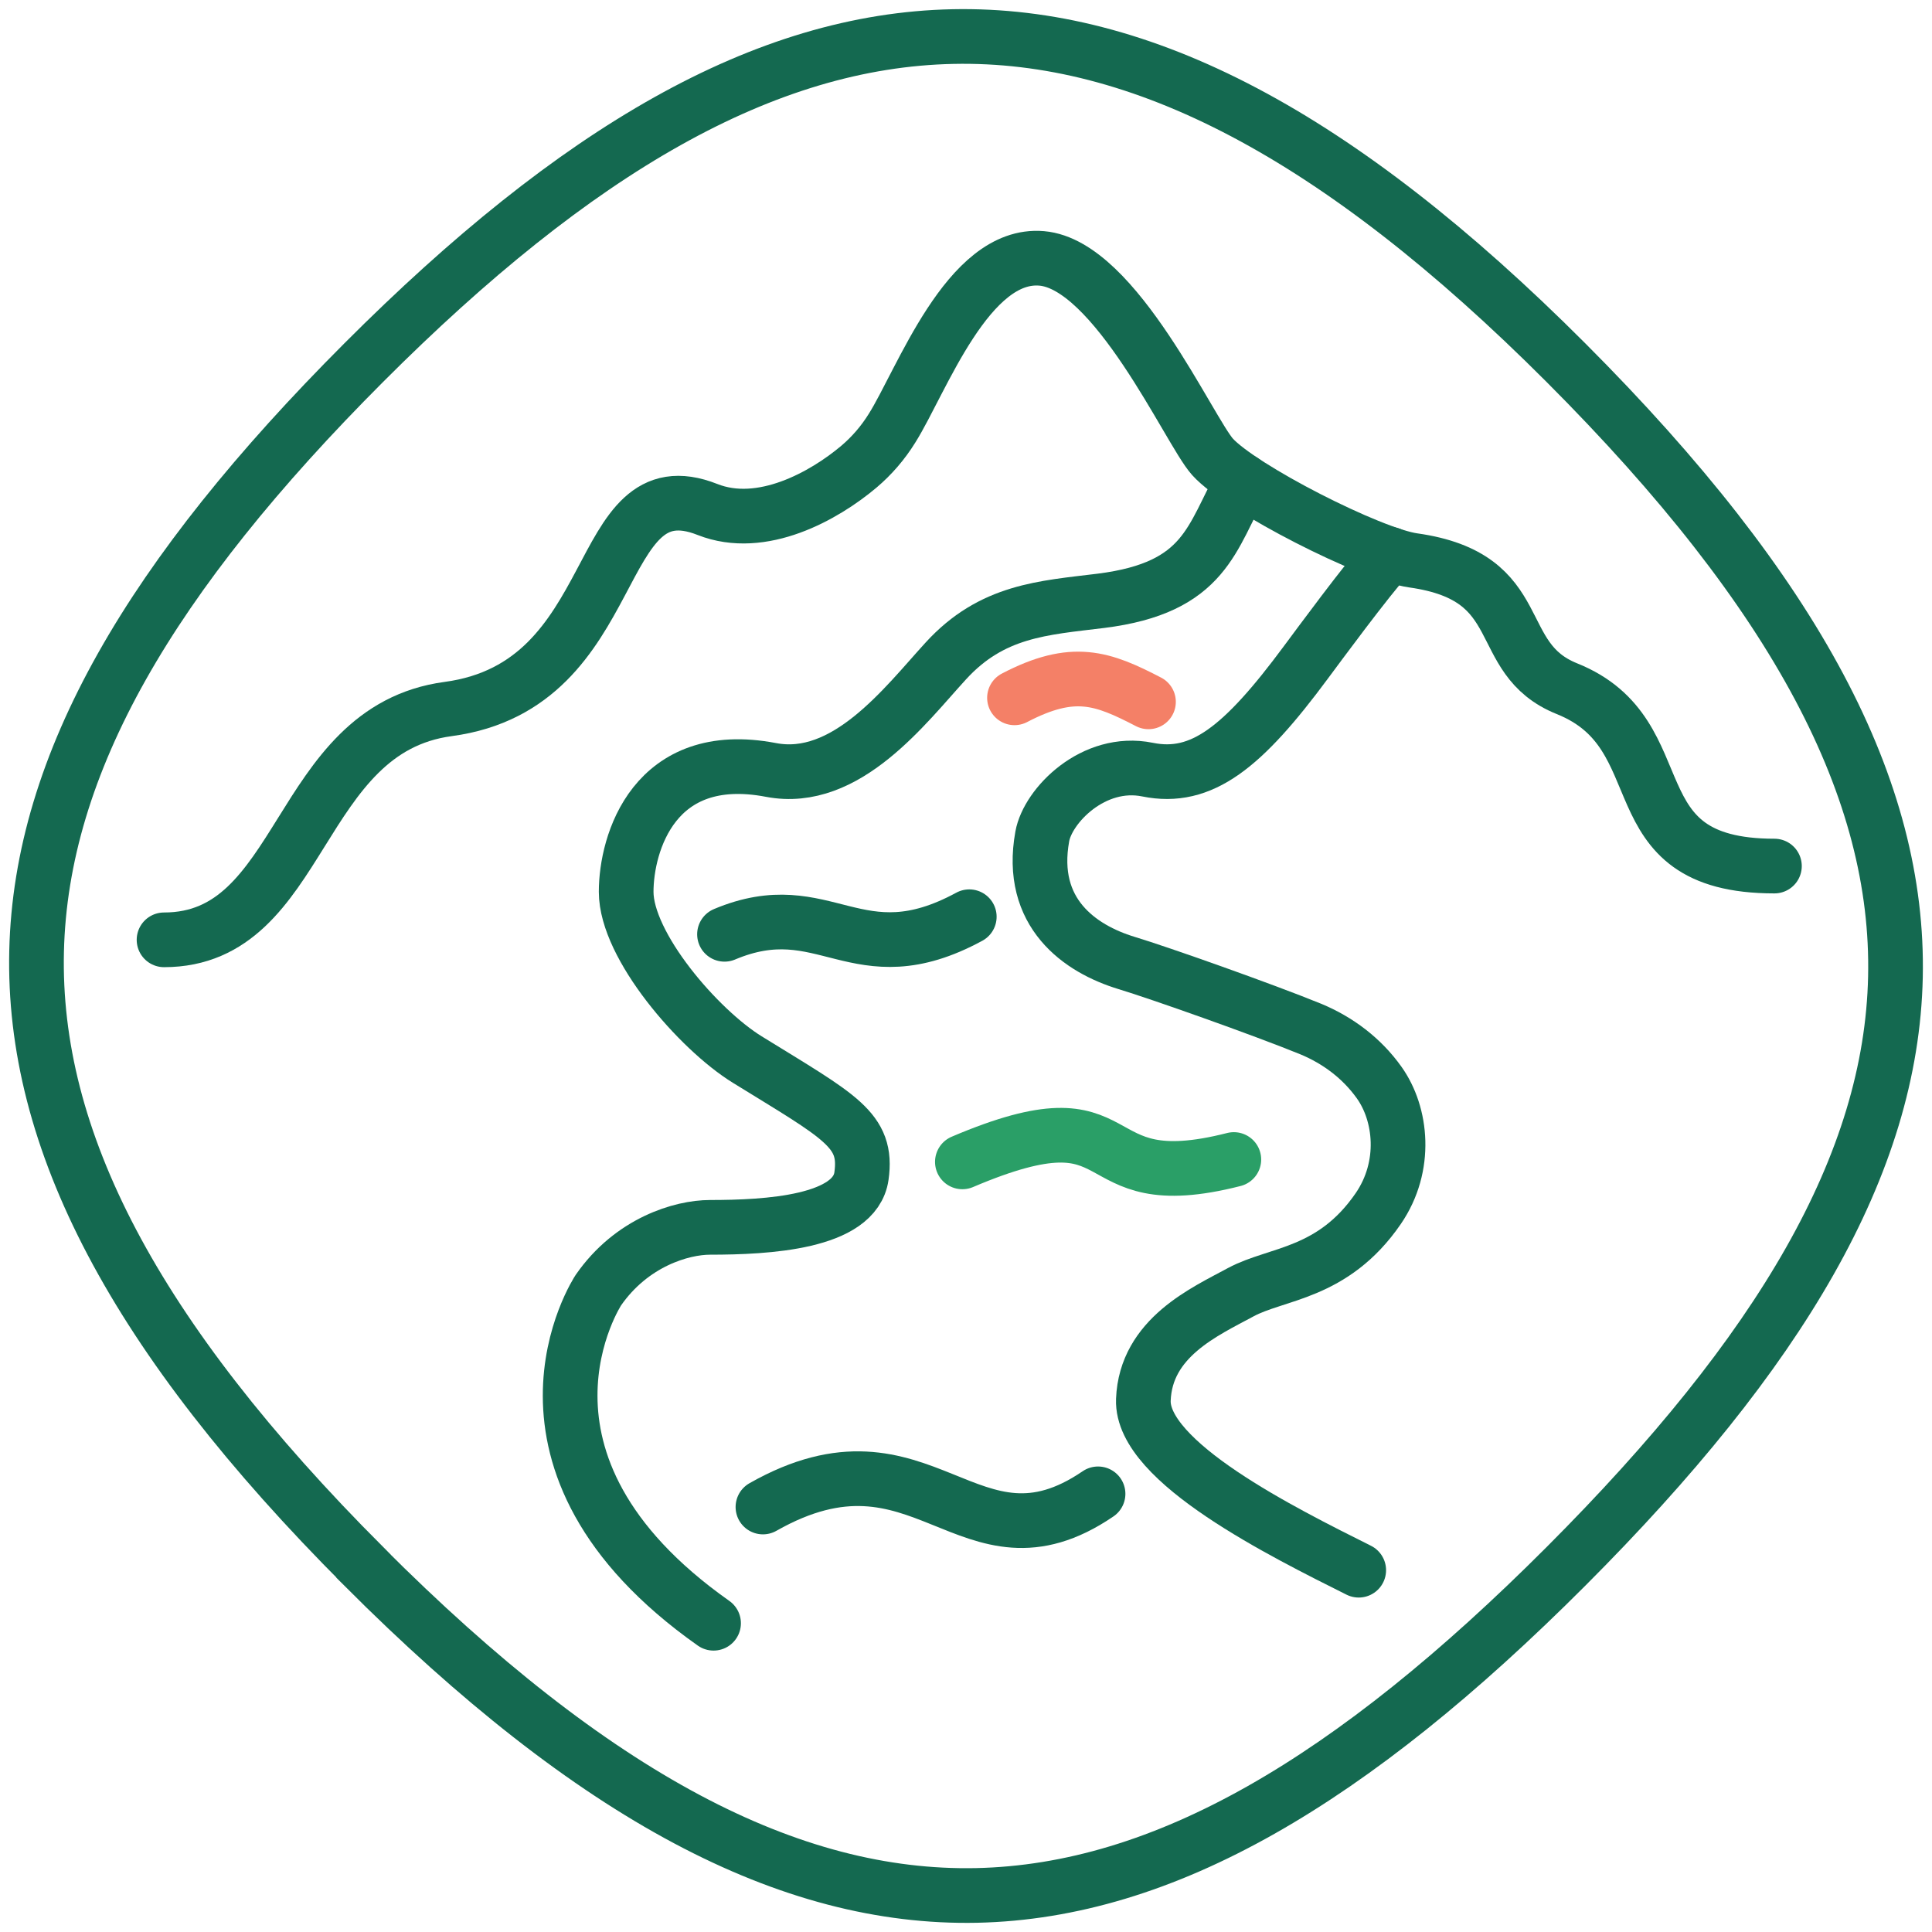
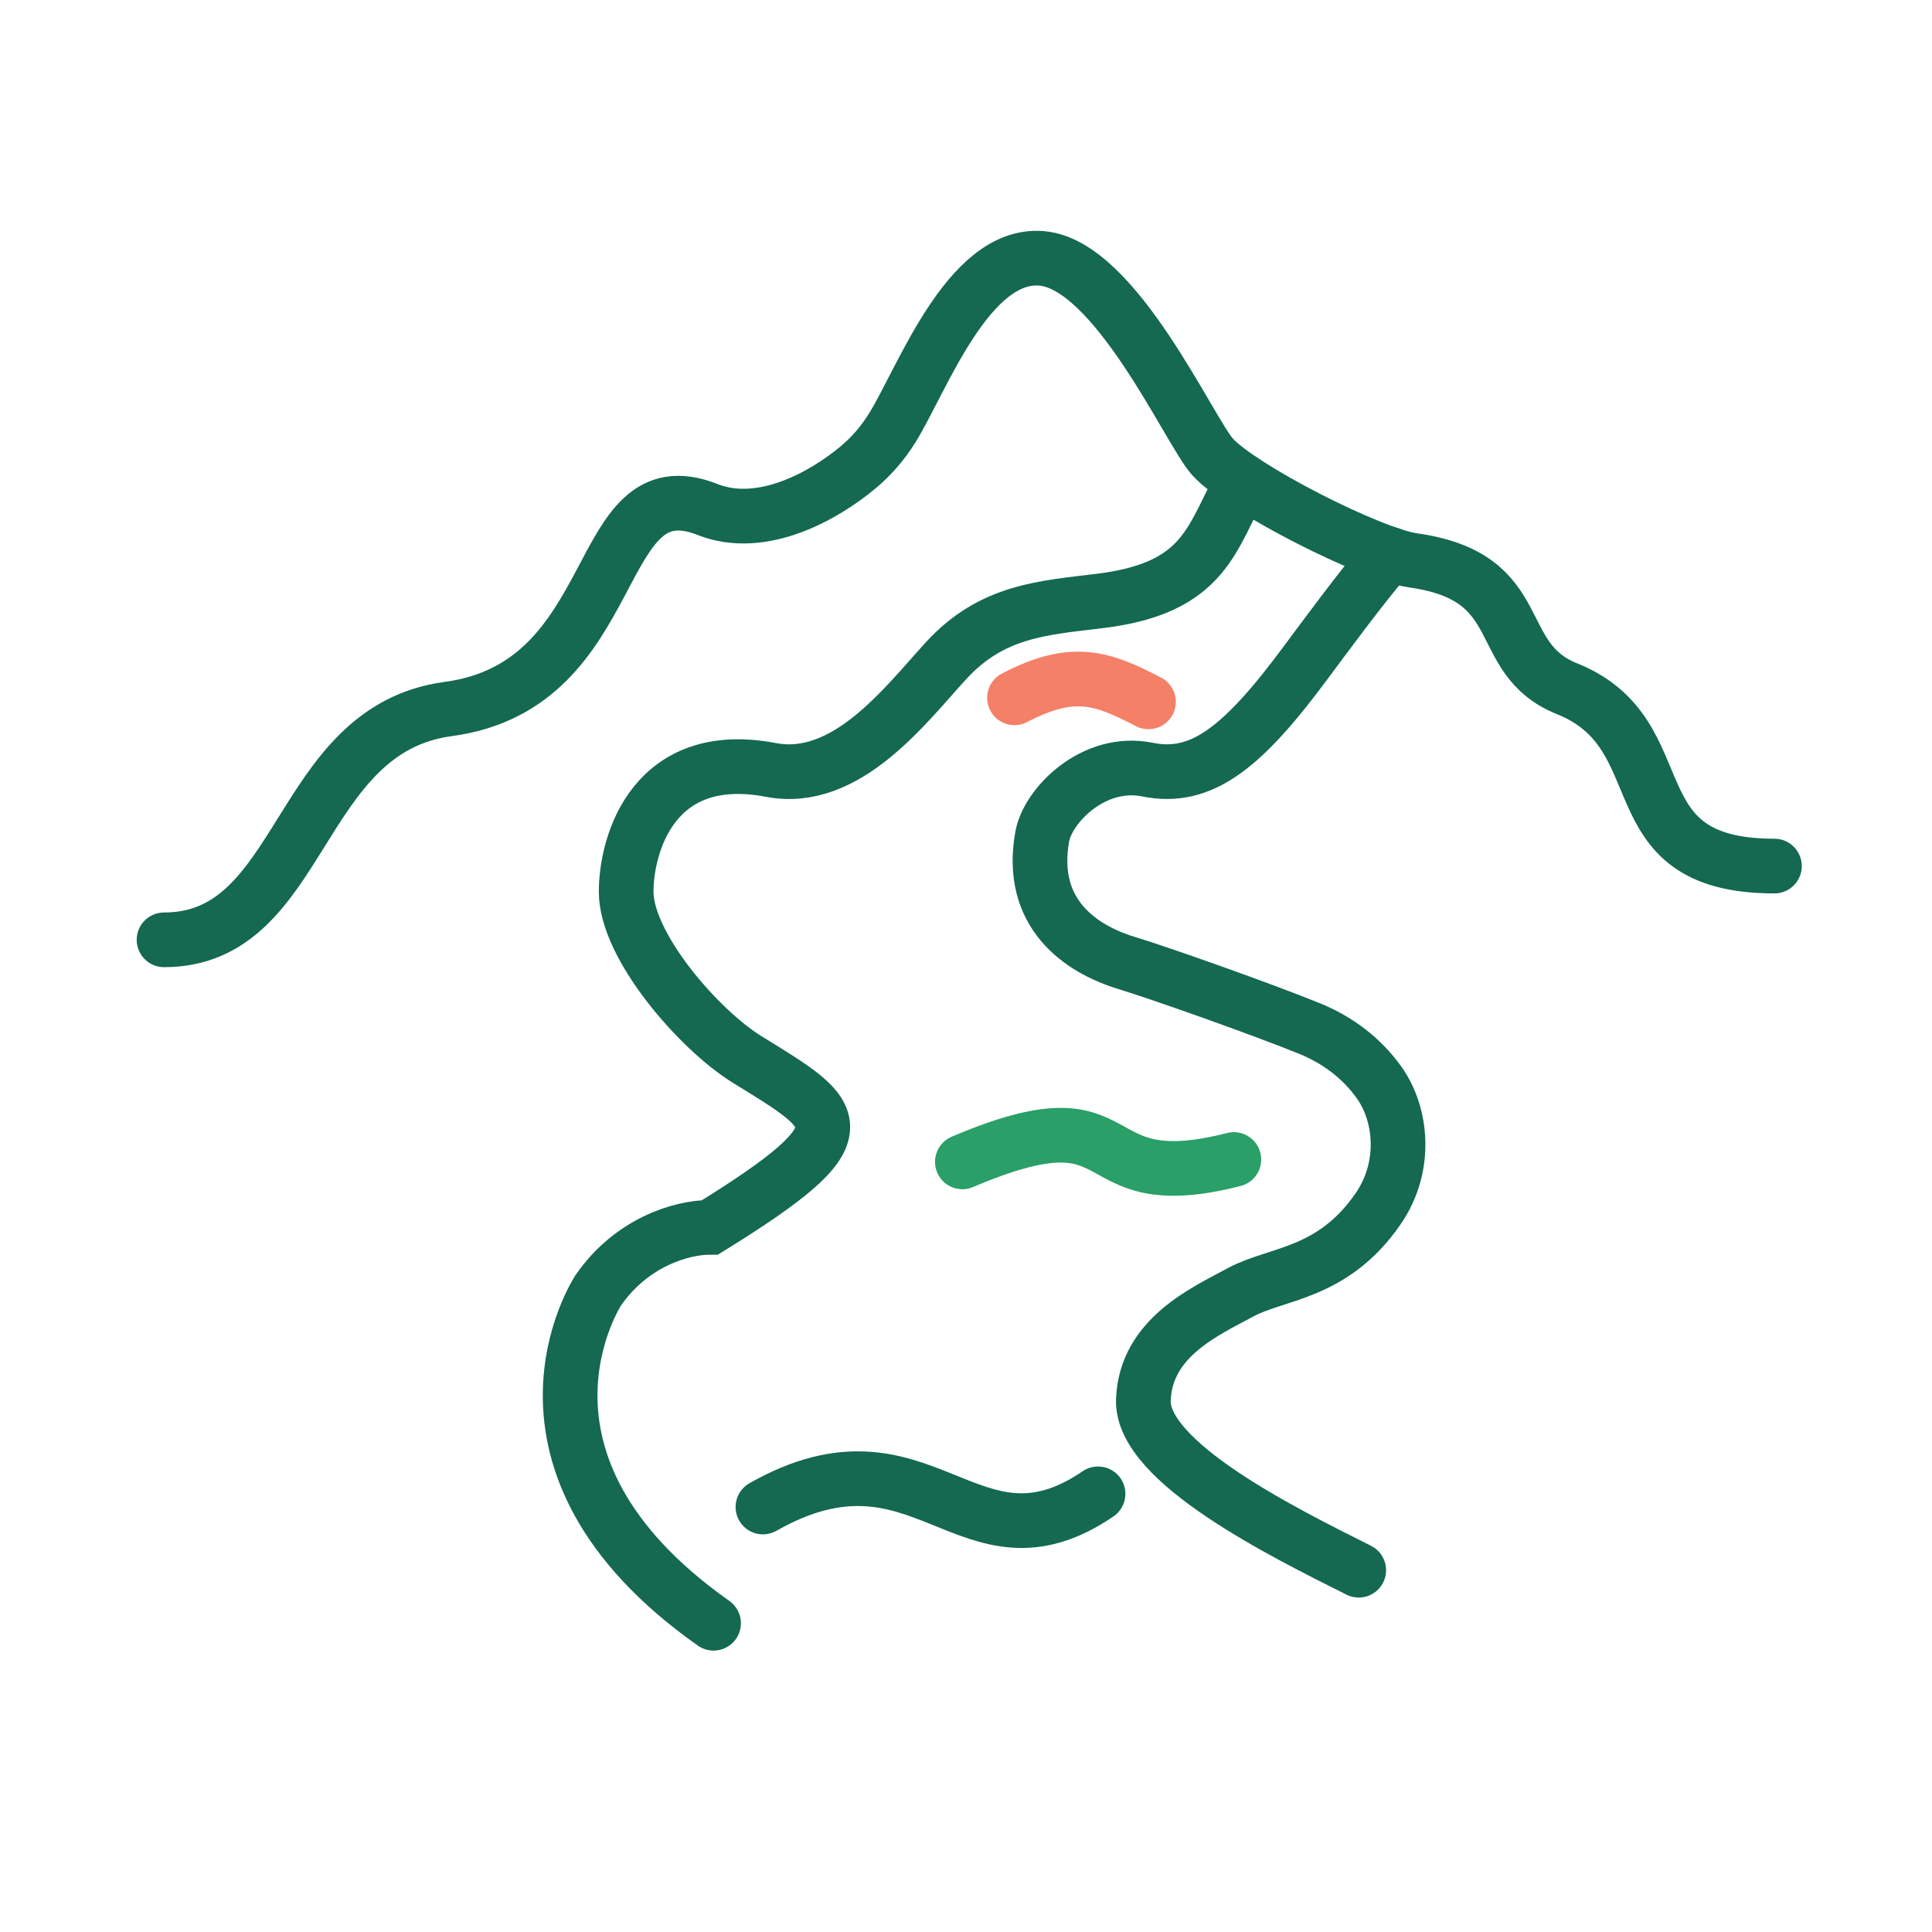
<svg xmlns="http://www.w3.org/2000/svg" width="106" height="106" viewBox="0 0 106 106" fill="none">
  <g id="Group 402">
-     <path id="Vector" d="M19.951 85.928C7.303 73.265 1.767 62.48 2.008 52.187C2.248 41.873 8.286 31.58 19.961 19.891C31.626 8.212 41.958 2.217 52.288 2.006C62.599 1.795 73.372 7.338 85.919 19.901C98.638 32.635 104.214 43.359 103.994 53.603C103.773 63.866 97.705 74.139 85.919 85.938C74.134 97.738 63.853 103.773 53.582 103.994C43.332 104.205 32.619 98.622 19.951 85.938V85.928Z" stroke="#146950" stroke-width="3" />
    <g id="Group 405">
      <path id="Vector_2" d="M9 51.564C16.713 51.564 16.192 40.025 24.587 38.901C34.336 37.595 32.4 25.414 38.819 27.954C41.798 29.13 45.219 27.211 47.124 25.605C47.837 25.002 48.448 24.289 48.94 23.496C50.555 20.935 53.102 13.825 57.155 14.177C61.207 14.528 65.239 23.626 66.523 25.062C68.087 26.8 75.229 30.425 77.536 30.746C84.025 31.66 81.799 36.109 85.971 37.786C92.23 40.296 88.418 47.517 97.355 47.517" stroke="#146950" stroke-width="3" stroke-linecap="round" />
-       <path id="Vector_3" d="M39.15 89.06C26.592 80.203 32.831 70.783 32.831 70.783C34.656 68.152 37.395 67.339 38.959 67.339C42.099 67.339 46.903 67.078 47.264 64.527C47.625 61.976 46.101 61.283 40.995 58.13C38.328 56.483 34.355 51.894 34.355 48.931C34.355 46.27 35.88 41.018 42.299 42.243C46.432 43.037 49.681 38.678 51.888 36.268C54.426 33.486 57.234 33.356 60.404 32.964C66.181 32.241 66.452 29.47 68.187 26.387" stroke="#146950" stroke-width="3" stroke-linecap="round" />
+       <path id="Vector_3" d="M39.15 89.06C26.592 80.203 32.831 70.783 32.831 70.783C34.656 68.152 37.395 67.339 38.959 67.339C47.625 61.976 46.101 61.283 40.995 58.13C38.328 56.483 34.355 51.894 34.355 48.931C34.355 46.27 35.88 41.018 42.299 42.243C46.432 43.037 49.681 38.678 51.888 36.268C54.426 33.486 57.234 33.356 60.404 32.964C66.181 32.241 66.452 29.47 68.187 26.387" stroke="#146950" stroke-width="3" stroke-linecap="round" />
      <path id="Vector_4" d="M74.547 86.15C70.414 84.082 62.601 80.216 62.731 76.801C62.862 73.387 66.112 71.961 68.077 70.896C70.043 69.832 73.133 69.932 75.62 66.307C77.215 63.977 76.894 61.115 75.67 59.398C74.727 58.072 73.413 57.078 71.909 56.456C69.271 55.381 63.624 53.383 61.799 52.831C59.261 52.057 56.422 50.099 57.185 45.891C57.486 44.204 59.993 41.623 62.962 42.226C65.931 42.828 68.198 41.001 71.648 36.341C72.36 35.387 74.908 31.913 76.252 30.406" stroke="#146950" stroke-width="3" stroke-linecap="round" />
      <path id="Vector_5" d="M67.695 63.617C59.039 65.826 62.54 59.6 52.801 63.747" stroke="#2A9F67" stroke-width="3" stroke-linecap="round" />
      <path id="Vector_6" d="M60.245 81.96C53.133 86.811 50.686 77.672 41.859 82.683" stroke="#146950" stroke-width="3" stroke-linecap="round" />
-       <path id="Vector_7" d="M39.75 51.261C45.287 48.931 46.982 53.661 53.18 50.297" stroke="#146950" stroke-width="3" stroke-linecap="round" />
      <path id="Vector_8" d="M55.66 38.286C58.89 36.599 60.495 37.202 63.012 38.507" stroke="#F48067" stroke-width="3" stroke-linecap="round" />
    </g>
  </g>
</svg>